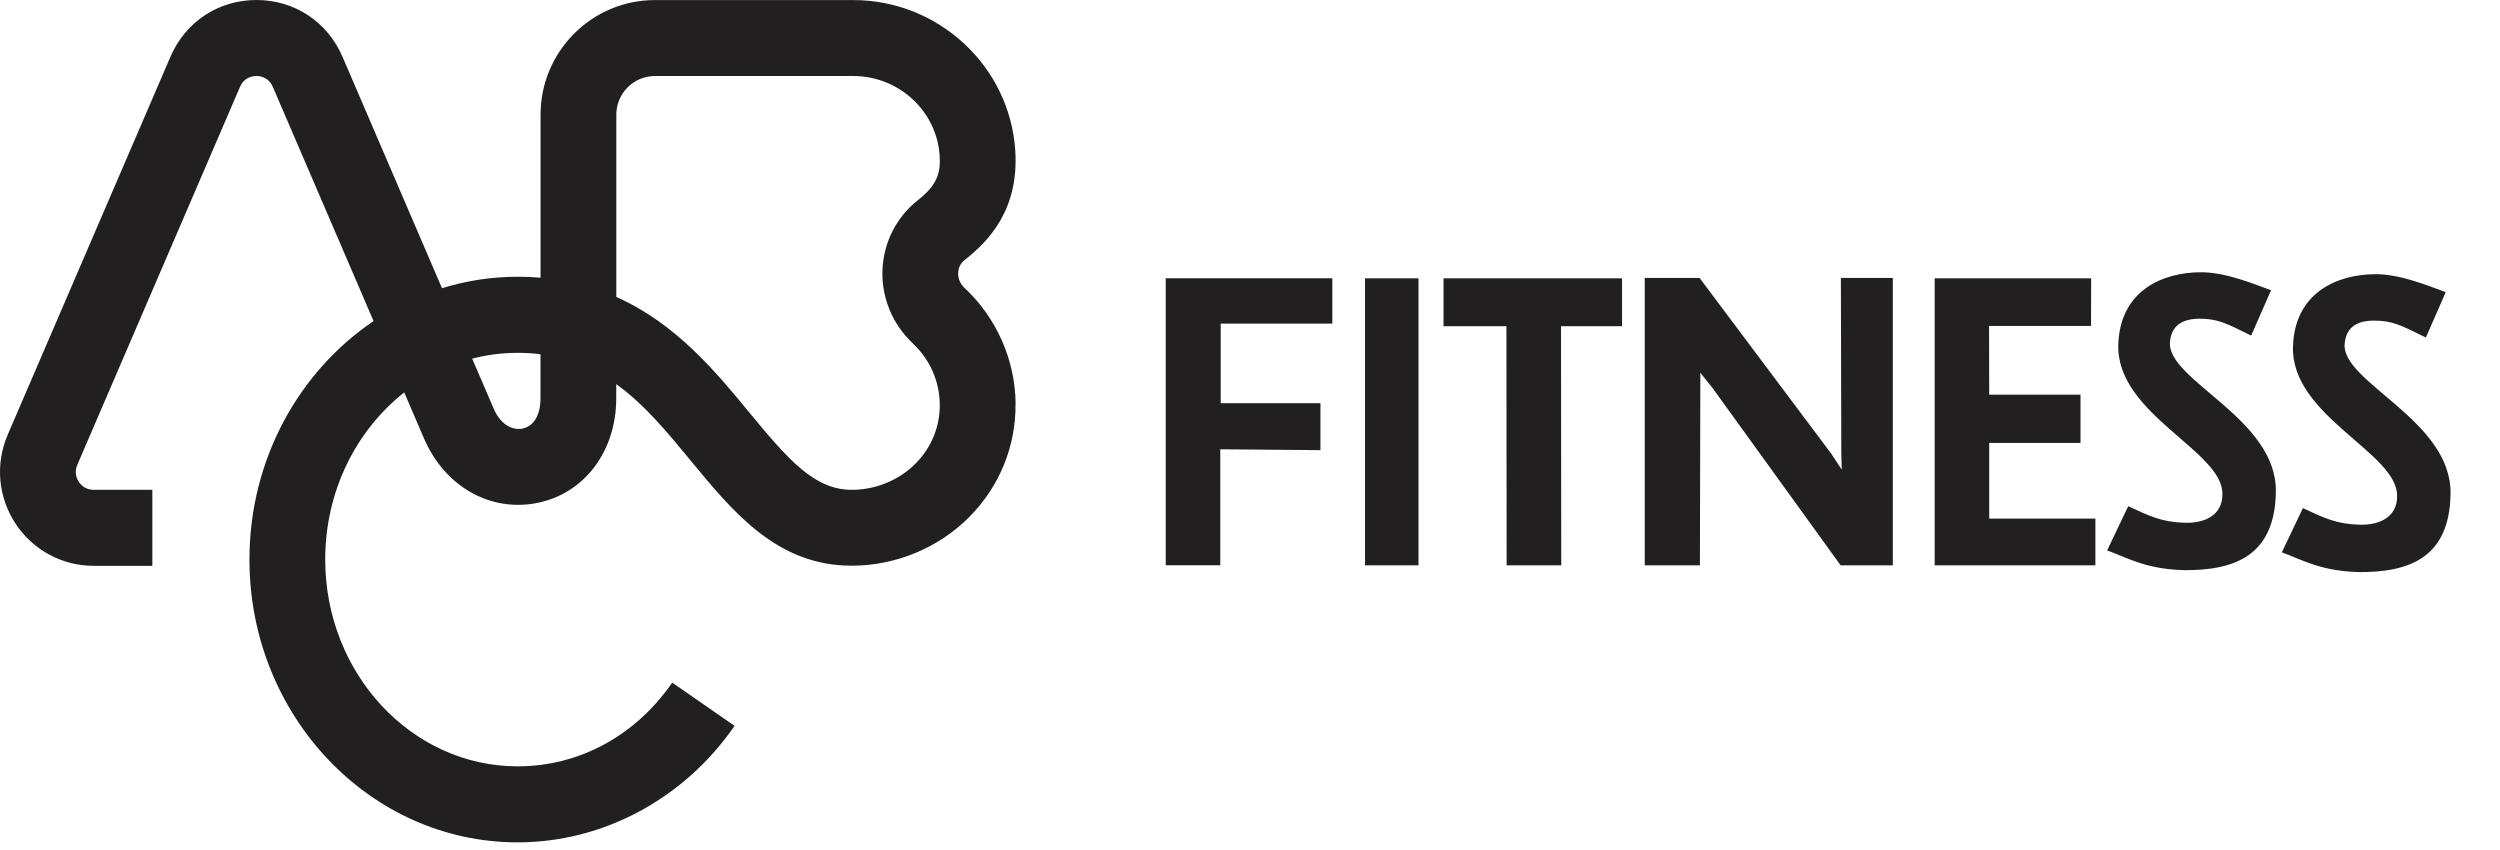
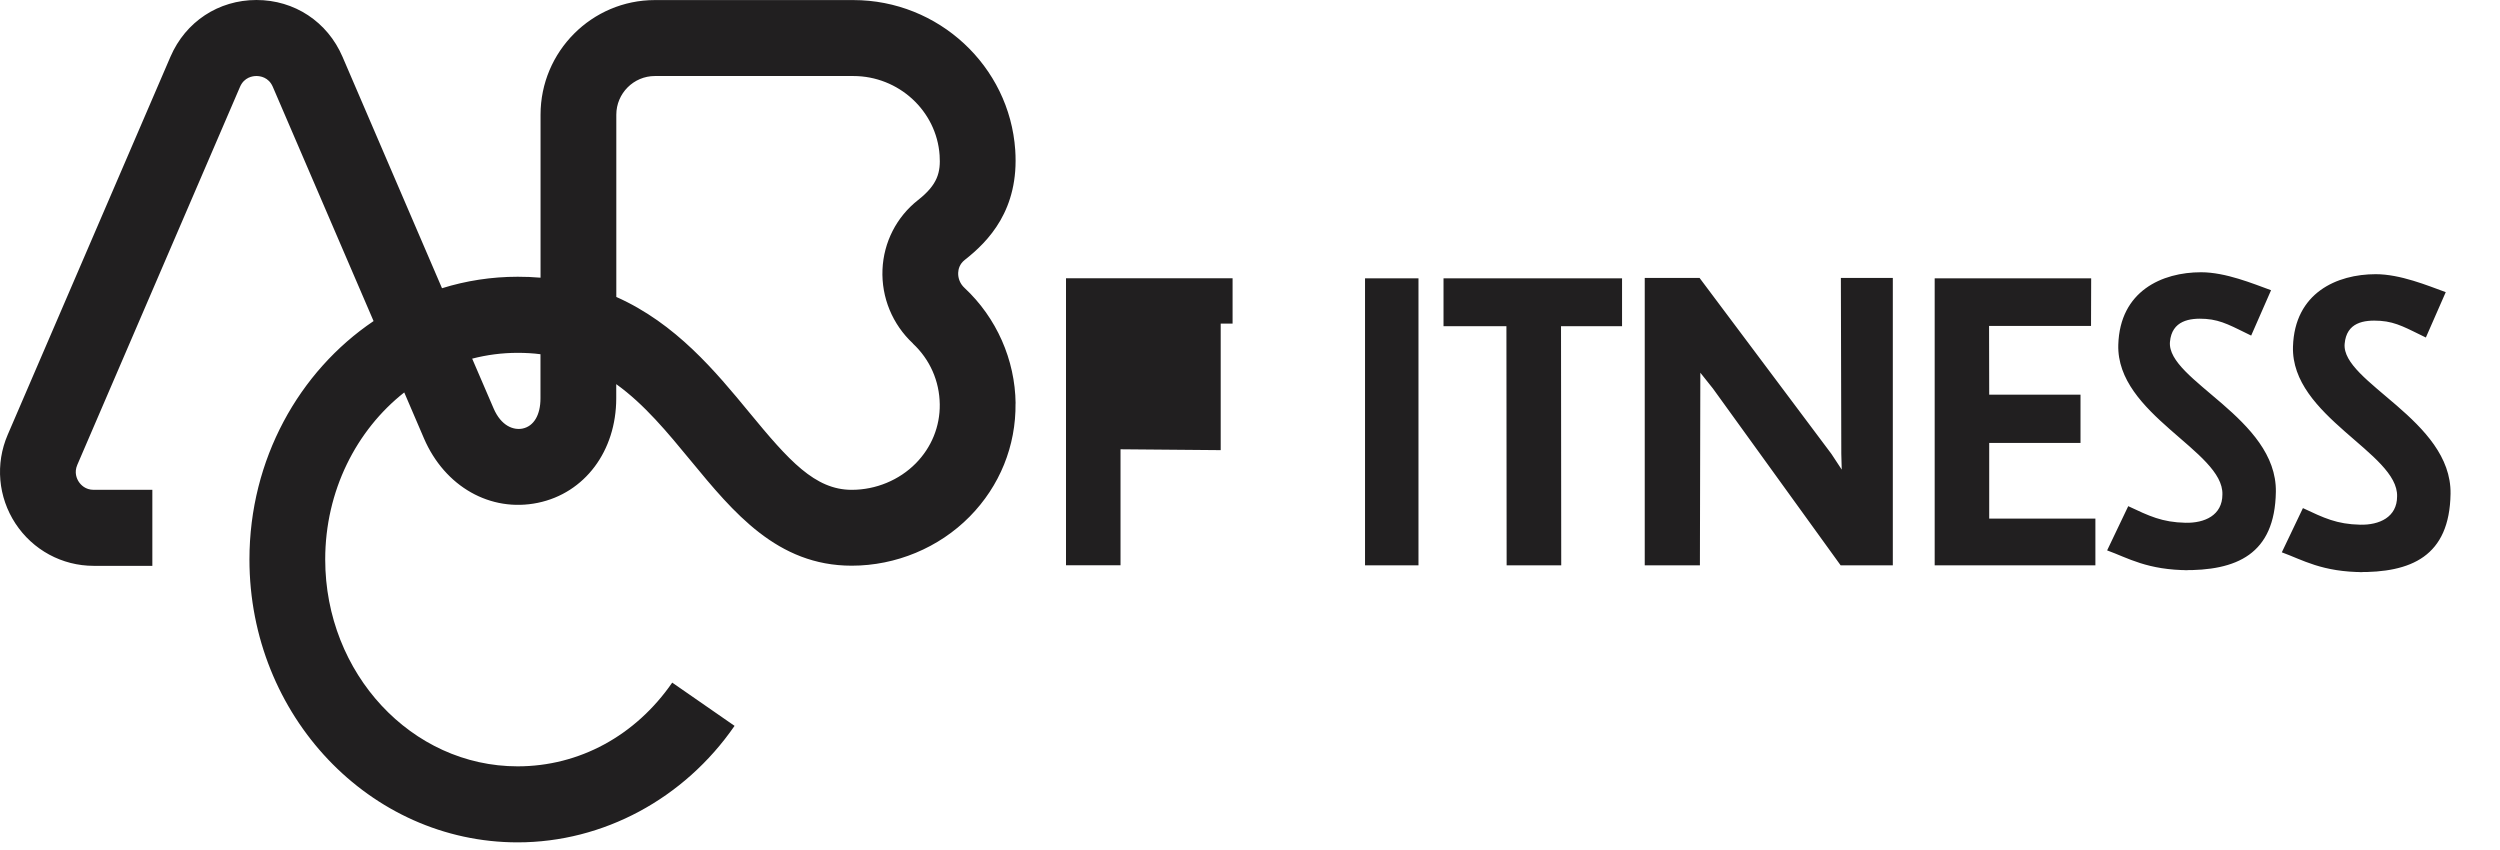
<svg xmlns="http://www.w3.org/2000/svg" viewBox="0 0 3493.8 1188.52">
-   <path fill="#211f20" d="M1705.95 452.28v111.2h139.4v65.6l-140-1.2v162.1h-76.2v-401.1h232.8v63.4h-156.1.1Zm201.7 337.8v-401.1h74.7v401.1h-74.7Zm273.9-334.2.3 334.2h-76.3l-.3-334.2h-87.9v-66.9h249.5v66.9h-85.4.1Zm194.1 334.2h-77.1v-401.7h76.6l184.3 246 14.4 21.9-.6-21.9-.6-246h72.6v401.7h-72.9l-178.5-247.1-17.6-22.1m327.5 269.2v-401.1h218.7l-.2 66.5h-142.5l.2 96.1h127.6v67.4h-127.6v105.8h148.4v65.3h-224.6Zm355.83 6.79c-58.79 0-86.03-17.29-114.83-27.69l29.5-61.8c29.4 13.8 47.21 22.48 80 23.2 26.79.59 51.54-10.43 51.6-39.5 2-60.7-148.47-111.71-145.5-209.4 2.28-75.05 61.2-101.2 115.69-101.2 34.34 0 72.41 15.9 97.81 25.1l-27.8 63.4c-25.3-12.1-40.8-21.72-63.4-23.3s-47.5 2.3-50.1 32.1c-4.7 53.9 149.62 106.51 148 209.6-1.38 87.48-54.9 110.5-130.8 109.4l9.83.09Zm244.13 2.7c-58.79 0-86.03-17.29-114.83-27.69l29.5-61.8c29.4 13.8 47.21 22.48 80 23.2 26.79.59 51.54-10.43 51.6-39.5 2-60.7-148.47-111.71-145.5-209.4 2.28-75.05 61.2-101.2 115.69-101.2 34.34 0 72.41 15.9 97.81 25.1l-27.8 63.4c-25.3-12.1-40.8-21.72-63.4-23.3-23.65-1.65-47.5 2.3-50.1 32.1-4.7 53.9 149.62 106.51 148 209.6-1.38 87.48-54.9 110.5-130.8 109.4l9.83.09ZM1419.33 563.78c-.71-61.04-26.75-119.84-71.44-161.48-5.98-5.48-9.12-13.2-8.82-21.02.2-5.08 1.92-12.29 9.12-17.98 33.03-25.9 76.3-70.08 70.63-153.56C1410.82 92.22 1311.41.1 1192.56.1H915.22c-88.15 0-159.79 71.91-159.79 160.17v227.81c-10.34-.91-20.97-1.32-31.92-1.32-36.68 0-72.25 5.59-105.79 16.05L478.6 79.22C457.52 30.37 411.52 0 358.42 0s-99.1 30.37-120.17 79.22L10.77 607.55c-17.53 40.63-13.48 87.04 10.84 124.11 24.32 36.97 65.15 59.11 109.33 59.11h81.97V684.54h-81.97c-11.65 0-18.04-7.01-20.87-11.27-2.74-4.16-6.69-12.9-2.03-23.66l227.38-528.24c5.88-13.61 17.93-15.13 22.9-15.13s17.02 1.42 22.9 15.03l140.85 327.44C417.91 518.99 348.6 642.09 348.6 781.94c0 217.95 168.1 395.28 374.81 395.28 119.47 0 232.75-60.84 303.17-162.81l-87.14-60.43c-51.37 74.34-130.11 117-216.03 117-148.24 0-268.92-129.7-268.92-289.15 0-95.78 43.57-180.78 110.45-233.39l27.56 64.19c29.08 67.54 93.02 103.7 159.09 90.09 65.56-13.51 109.63-72.31 109.63-146.15v-19.7c39.42 28.33 71.44 67.23 104.47 107.35 59.28 71.91 120.58 146.35 224.54 146.35 61.81 0 121.9-24.98 164.96-68.66 42.05-42.66 64.75-98.82 64.04-158.24l.1.1Zm-664-7.01c0 23.16-9.32 38.9-25.03 42.15-12.57 2.54-29.79-3.45-40.43-28.03l-29.99-69.67c20.37-5.28 41.64-8.12 63.53-8.12 11.15 0 21.79.61 31.92 1.93v61.85-.1Zm520.42-76.68c23.81 22.24 37.19 52.41 37.59 85.01.4 30.88-11.55 60.13-33.44 82.37-23.2 23.56-55.93 37.07-89.58 37.07-51.47 0-87.85-40.93-142.87-107.76-47.42-57.58-102.85-124.72-186.14-161.79V160.27c0-29.76 24.22-54.03 53.9-54.03h277.34c63.33 0 116.32 48.65 120.58 110.7 1.62 23.97-2.74 41.13-30.19 62.67-29.99 23.56-48.03 58.91-49.65 97.09-1.62 39 13.88 76.58 42.56 103.29l-.1.1Z" />
+   <path fill="#211f20" d="M1705.95 452.28v111.2v65.6l-140-1.2v162.1h-76.2v-401.1h232.8v63.4h-156.1.1Zm201.7 337.8v-401.1h74.7v401.1h-74.7Zm273.9-334.2.3 334.2h-76.3l-.3-334.2h-87.9v-66.9h249.5v66.9h-85.4.1Zm194.1 334.2h-77.1v-401.7h76.6l184.3 246 14.4 21.9-.6-21.9-.6-246h72.6v401.7h-72.9l-178.5-247.1-17.6-22.1m327.5 269.2v-401.1h218.7l-.2 66.5h-142.5l.2 96.1h127.6v67.4h-127.6v105.8h148.4v65.3h-224.6Zm355.83 6.79c-58.79 0-86.03-17.29-114.83-27.69l29.5-61.8c29.4 13.8 47.21 22.48 80 23.2 26.79.59 51.54-10.43 51.6-39.5 2-60.7-148.47-111.71-145.5-209.4 2.28-75.05 61.2-101.2 115.69-101.2 34.34 0 72.41 15.9 97.81 25.1l-27.8 63.4c-25.3-12.1-40.8-21.72-63.4-23.3s-47.5 2.3-50.1 32.1c-4.7 53.9 149.62 106.51 148 209.6-1.38 87.48-54.9 110.5-130.8 109.4l9.83.09Zm244.13 2.7c-58.79 0-86.03-17.29-114.83-27.69l29.5-61.8c29.4 13.8 47.21 22.48 80 23.2 26.79.59 51.54-10.43 51.6-39.5 2-60.7-148.47-111.71-145.5-209.4 2.28-75.05 61.2-101.2 115.69-101.2 34.34 0 72.41 15.9 97.81 25.1l-27.8 63.4c-25.3-12.1-40.8-21.72-63.4-23.3-23.65-1.65-47.5 2.3-50.1 32.1-4.7 53.9 149.62 106.51 148 209.6-1.38 87.48-54.9 110.5-130.8 109.4l9.83.09ZM1419.33 563.78c-.71-61.04-26.75-119.84-71.44-161.48-5.98-5.48-9.12-13.2-8.82-21.02.2-5.08 1.92-12.29 9.12-17.98 33.03-25.9 76.3-70.08 70.63-153.56C1410.82 92.22 1311.41.1 1192.56.1H915.22c-88.15 0-159.79 71.91-159.79 160.17v227.81c-10.34-.91-20.97-1.32-31.92-1.32-36.68 0-72.25 5.59-105.79 16.05L478.6 79.22C457.52 30.37 411.52 0 358.42 0s-99.1 30.37-120.17 79.22L10.77 607.55c-17.53 40.63-13.48 87.04 10.84 124.11 24.32 36.97 65.15 59.11 109.33 59.11h81.97V684.54h-81.97c-11.65 0-18.04-7.01-20.87-11.27-2.74-4.16-6.69-12.9-2.03-23.66l227.38-528.24c5.88-13.61 17.93-15.13 22.9-15.13s17.02 1.42 22.9 15.03l140.85 327.44C417.91 518.99 348.6 642.09 348.6 781.94c0 217.95 168.1 395.28 374.81 395.28 119.47 0 232.75-60.84 303.17-162.81l-87.14-60.43c-51.37 74.34-130.11 117-216.03 117-148.24 0-268.92-129.7-268.92-289.15 0-95.78 43.57-180.78 110.45-233.39l27.56 64.19c29.08 67.54 93.02 103.7 159.09 90.09 65.56-13.51 109.63-72.31 109.63-146.15v-19.7c39.42 28.33 71.44 67.23 104.47 107.35 59.28 71.91 120.58 146.35 224.54 146.35 61.81 0 121.9-24.98 164.96-68.66 42.05-42.66 64.75-98.82 64.04-158.24l.1.1Zm-664-7.01c0 23.16-9.32 38.9-25.03 42.15-12.57 2.54-29.79-3.45-40.43-28.03l-29.99-69.67c20.37-5.28 41.64-8.12 63.53-8.12 11.15 0 21.79.61 31.92 1.93v61.85-.1Zm520.42-76.68c23.81 22.24 37.19 52.41 37.59 85.01.4 30.88-11.55 60.13-33.44 82.37-23.2 23.56-55.93 37.07-89.58 37.07-51.47 0-87.85-40.93-142.87-107.76-47.42-57.58-102.85-124.72-186.14-161.79V160.27c0-29.76 24.22-54.03 53.9-54.03h277.34c63.33 0 116.32 48.65 120.58 110.7 1.62 23.97-2.74 41.13-30.19 62.67-29.99 23.56-48.03 58.91-49.65 97.09-1.62 39 13.88 76.58 42.56 103.29l-.1.1Z" />
</svg>